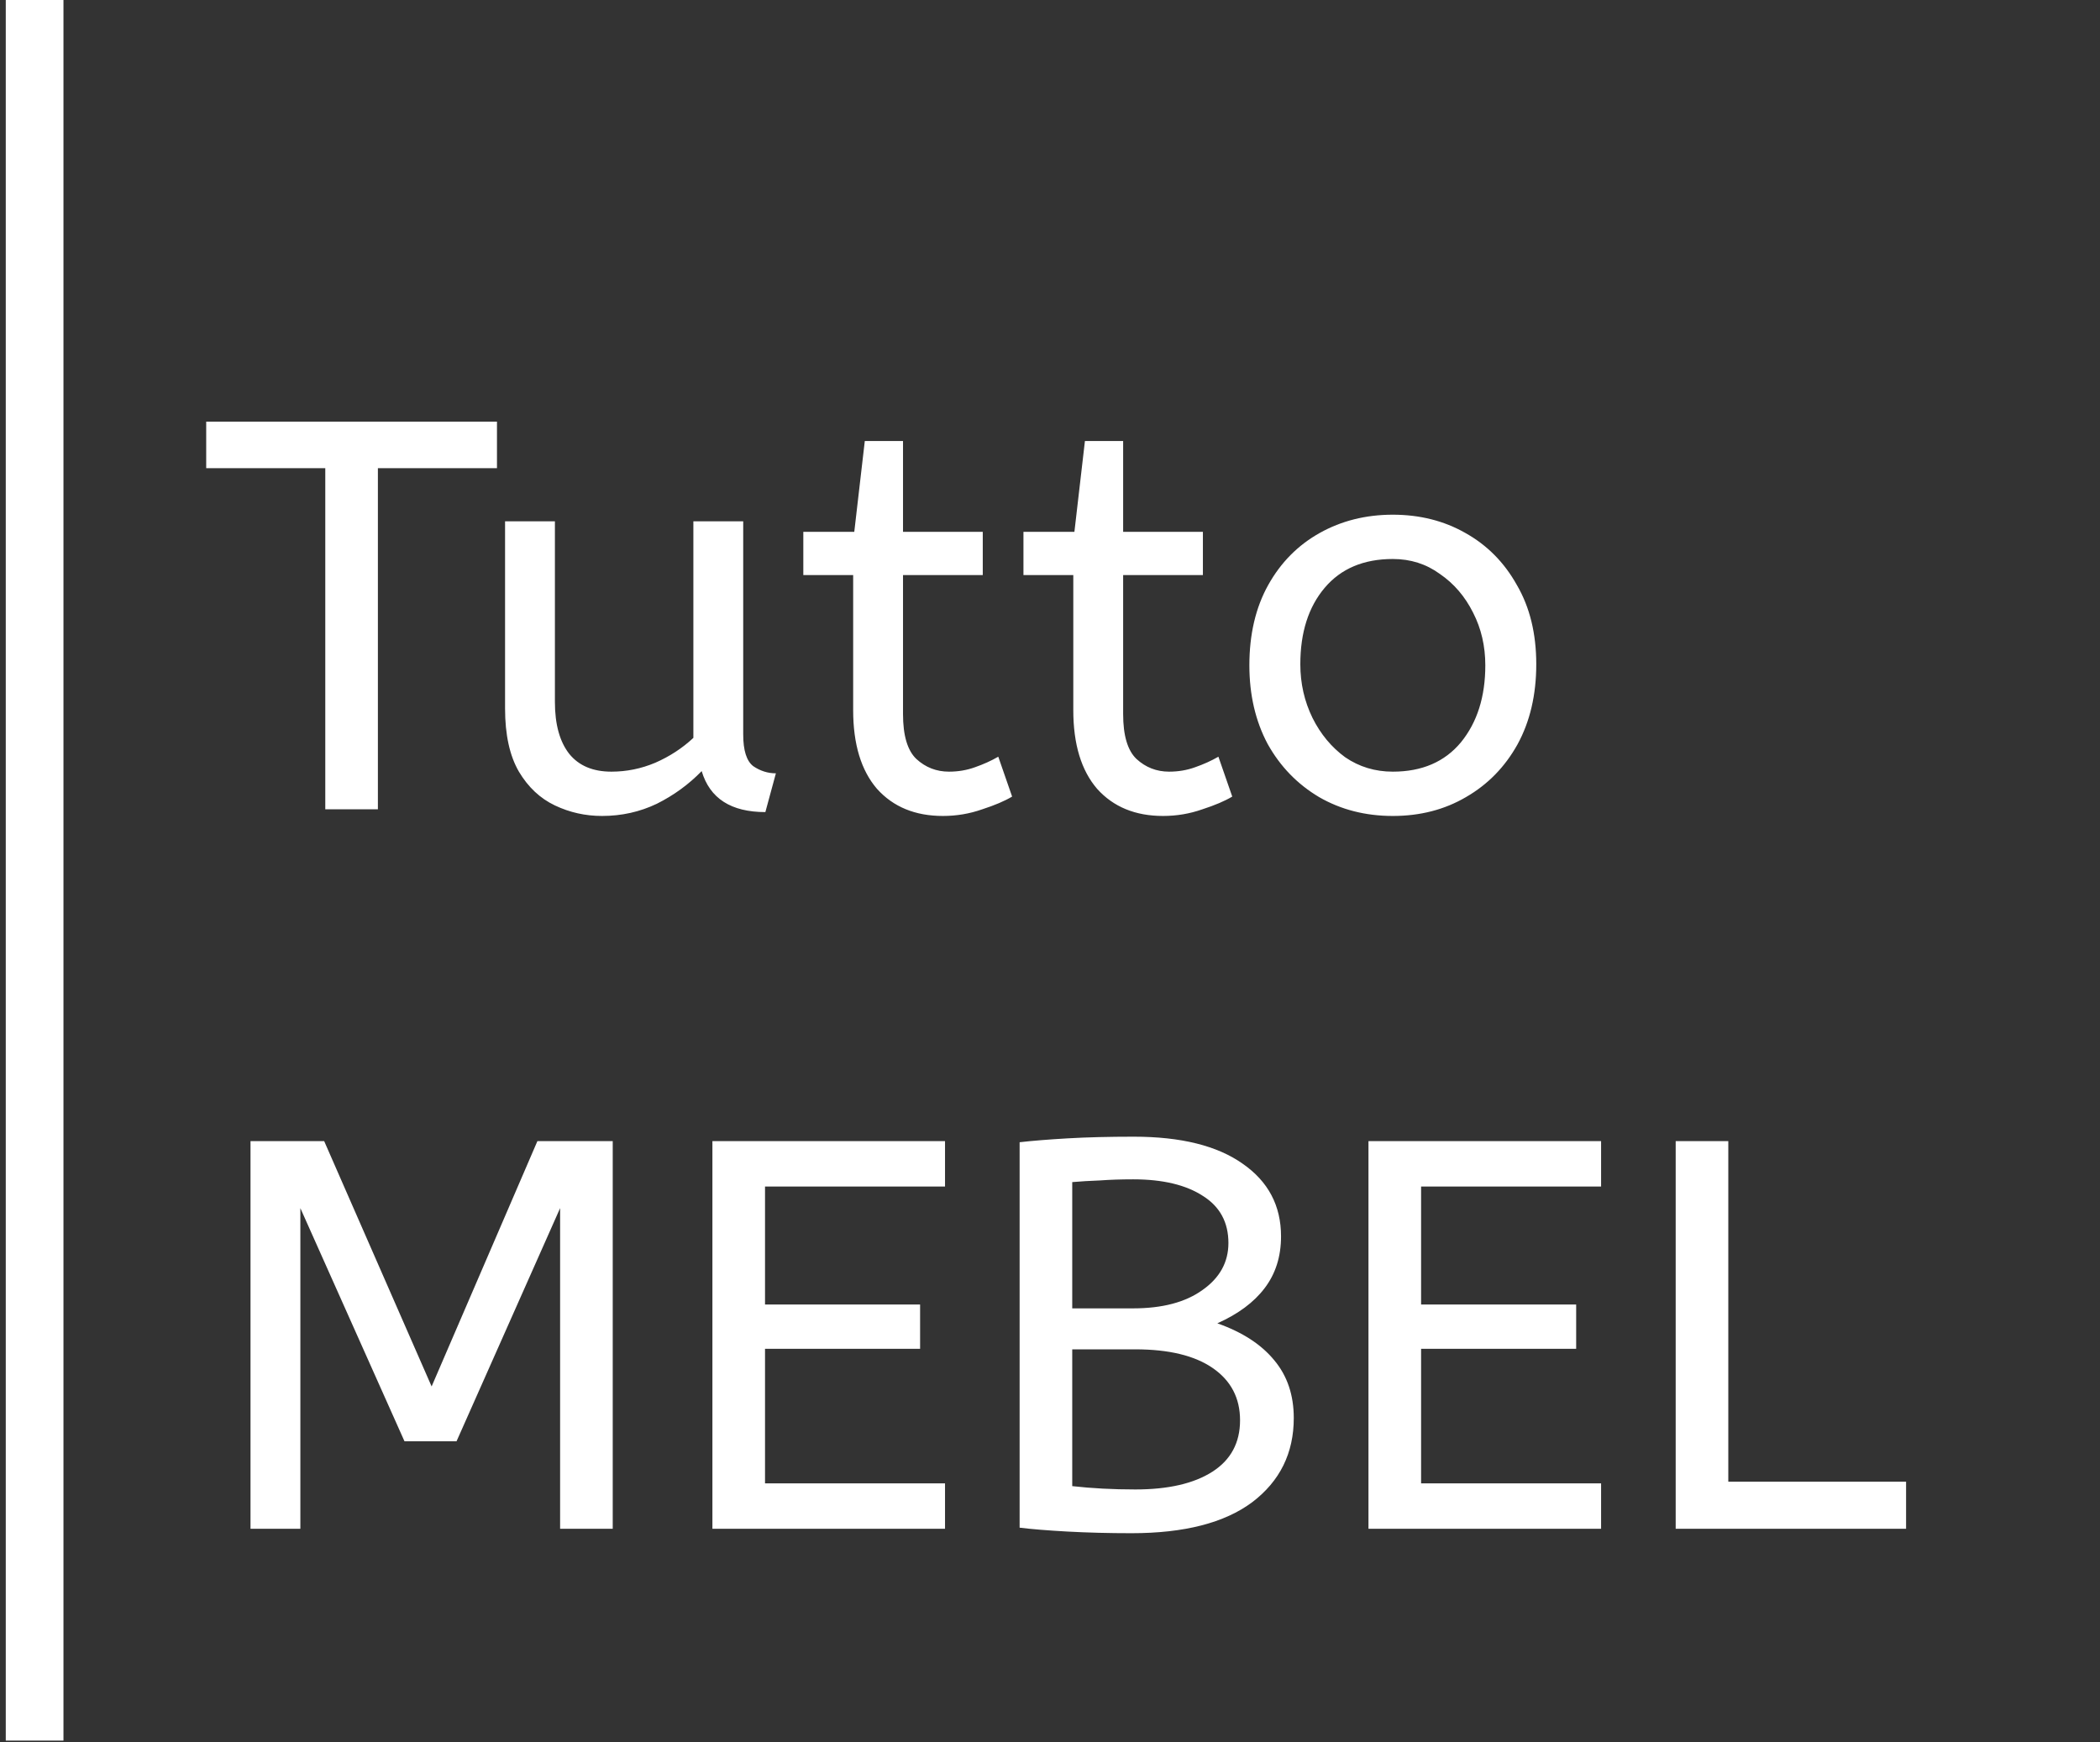
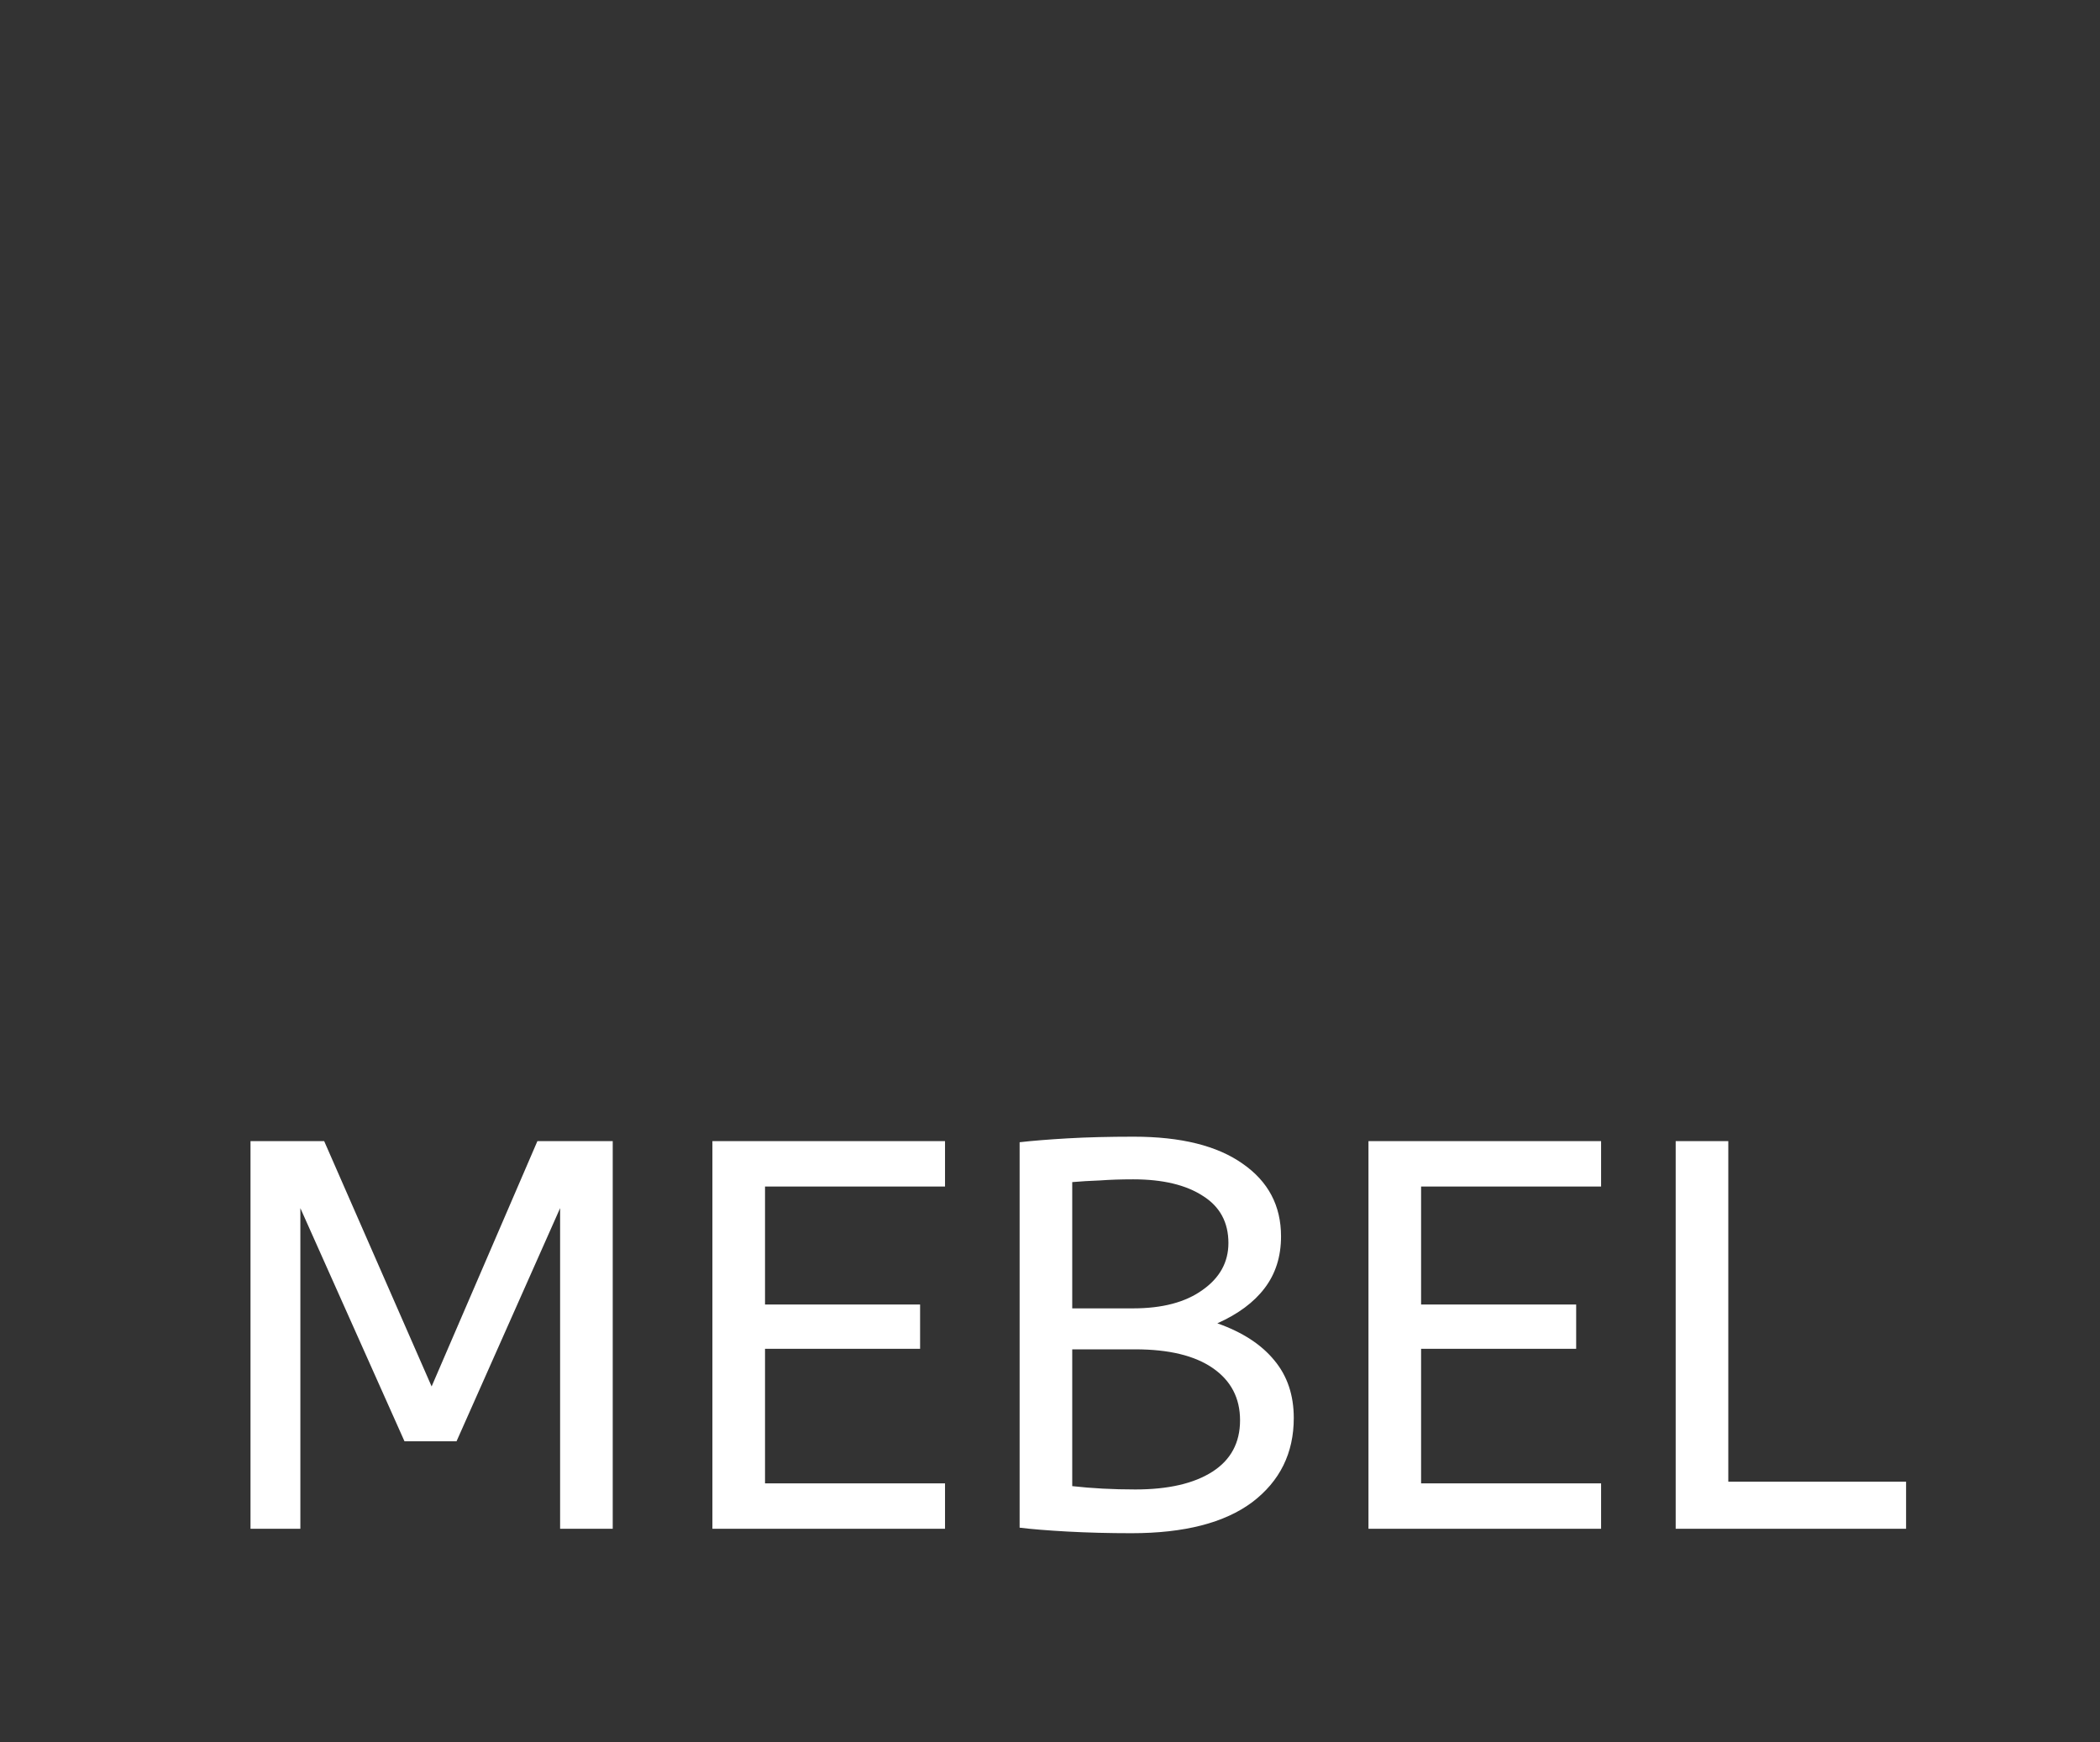
<svg xmlns="http://www.w3.org/2000/svg" width="182" height="151" viewBox="0 0 182 151" fill="none">
  <rect x="0" y="0" width="182" height="151" fill="#333333" stroke="none" />
-   <path d="M3 0V150.865" stroke="white" stroke-width="5" />
-   <path d="M28.191 70.147V40.579H17.871V36.547H43.071V40.579H32.751V70.147H28.191ZM52.172 70.723C50.732 70.723 49.372 70.419 48.092 69.811C46.812 69.203 45.772 68.227 44.972 66.883C44.172 65.507 43.772 63.683 43.772 61.411V45.187H48.092V60.835C48.092 62.787 48.508 64.291 49.34 65.347C50.172 66.371 51.388 66.883 52.988 66.883C54.3 66.883 55.564 66.627 56.78 66.115C58.028 65.571 59.132 64.851 60.092 63.955V45.187H64.412V63.667C64.412 65.043 64.7 65.955 65.276 66.403C65.884 66.819 66.54 67.027 67.244 67.027L66.332 70.387C63.356 70.387 61.516 69.203 60.812 66.835C59.692 67.987 58.396 68.931 56.924 69.667C55.452 70.371 53.868 70.723 52.172 70.723ZM81.717 70.723C79.317 70.723 77.413 69.939 76.005 68.371C74.629 66.771 73.941 64.499 73.941 61.555V49.843H69.621V46.099H74.037L74.949 38.227H78.261V46.099H85.173V49.843H78.261V61.891C78.261 63.747 78.645 65.043 79.413 65.779C80.213 66.515 81.157 66.883 82.245 66.883C83.045 66.883 83.797 66.755 84.501 66.499C85.237 66.243 85.909 65.939 86.517 65.587L87.717 69.043C87.077 69.427 86.213 69.795 85.125 70.147C84.037 70.531 82.901 70.723 81.717 70.723ZM100.795 70.723C98.395 70.723 96.491 69.939 95.083 68.371C93.707 66.771 93.019 64.499 93.019 61.555V49.843H88.699V46.099H93.115L94.027 38.227H97.339V46.099H104.251V49.843H97.339V61.891C97.339 63.747 97.723 65.043 98.491 65.779C99.291 66.515 100.235 66.883 101.323 66.883C102.123 66.883 102.875 66.755 103.579 66.499C104.315 66.243 104.987 65.939 105.595 65.587L106.795 69.043C106.155 69.427 105.291 69.795 104.203 70.147C103.115 70.531 101.979 70.723 100.795 70.723ZM120.711 70.723C118.343 70.723 116.215 70.179 114.327 69.091C112.439 67.971 110.951 66.435 109.863 64.483C108.807 62.499 108.279 60.227 108.279 57.667C108.279 54.979 108.823 52.659 109.911 50.707C110.999 48.755 112.487 47.251 114.375 46.195C116.263 45.139 118.375 44.611 120.711 44.611C123.047 44.611 125.143 45.139 126.999 46.195C128.887 47.251 130.375 48.755 131.463 50.707C132.583 52.627 133.143 54.915 133.143 57.571C133.143 60.227 132.599 62.547 131.511 64.531C130.423 66.483 128.935 68.003 127.047 69.091C125.191 70.179 123.079 70.723 120.711 70.723ZM120.711 66.883C123.239 66.883 125.207 66.035 126.615 64.339C128.023 62.611 128.727 60.387 128.727 57.667C128.727 56.003 128.375 54.483 127.671 53.107C126.967 51.699 126.007 50.579 124.791 49.747C123.607 48.883 122.247 48.451 120.711 48.451C118.183 48.451 116.215 49.283 114.807 50.947C113.399 52.611 112.695 54.819 112.695 57.571C112.695 59.235 113.047 60.787 113.751 62.227C114.455 63.635 115.399 64.771 116.583 65.635C117.799 66.467 119.175 66.883 120.711 66.883Z" fill="white" />
  <path d="M21.711 132.506V98.906H28.095L37.407 120.17L46.575 98.906H53.103V132.506H48.543V104.714L39.567 124.922H35.055L26.031 104.714V132.506H21.711ZM61.742 132.506V98.906H81.902V102.842H66.302V113.066H79.742V116.906H66.302V128.57H81.902V132.506H61.742ZM98.063 132.89C96.111 132.89 94.255 132.842 92.495 132.746C90.767 132.65 89.391 132.538 88.367 132.41V99.002C89.487 98.874 90.879 98.762 92.543 98.666C94.207 98.57 96.111 98.522 98.255 98.522C102.351 98.522 105.503 99.306 107.711 100.874C109.919 102.41 111.023 104.506 111.023 107.162C111.023 108.922 110.543 110.426 109.583 111.674C108.655 112.89 107.295 113.898 105.503 114.698C107.679 115.466 109.327 116.538 110.447 117.914C111.567 119.258 112.127 120.922 112.127 122.906C112.127 125.946 110.927 128.378 108.527 130.202C106.127 131.994 102.639 132.89 98.063 132.89ZM92.927 113.402H98.207C100.735 113.402 102.735 112.874 104.207 111.818C105.711 110.762 106.463 109.402 106.463 107.738C106.463 105.946 105.727 104.586 104.255 103.658C102.783 102.698 100.767 102.218 98.207 102.218C97.151 102.218 96.191 102.25 95.327 102.314C94.463 102.346 93.663 102.394 92.927 102.458V113.402ZM98.399 129.098C101.247 129.098 103.471 128.586 105.071 127.562C106.671 126.538 107.471 125.05 107.471 123.098C107.471 121.178 106.687 119.674 105.119 118.586C103.551 117.498 101.311 116.954 98.399 116.954H92.927V128.81C94.623 129.002 96.447 129.098 98.399 129.098ZM118.601 132.506V98.906H138.761V102.842H123.161V113.066H136.601V116.906H123.161V128.57H138.761V132.506H118.601ZM145.226 132.506V98.906H149.786V128.426H165.194V132.506H145.226Z" fill="white" />
</svg>